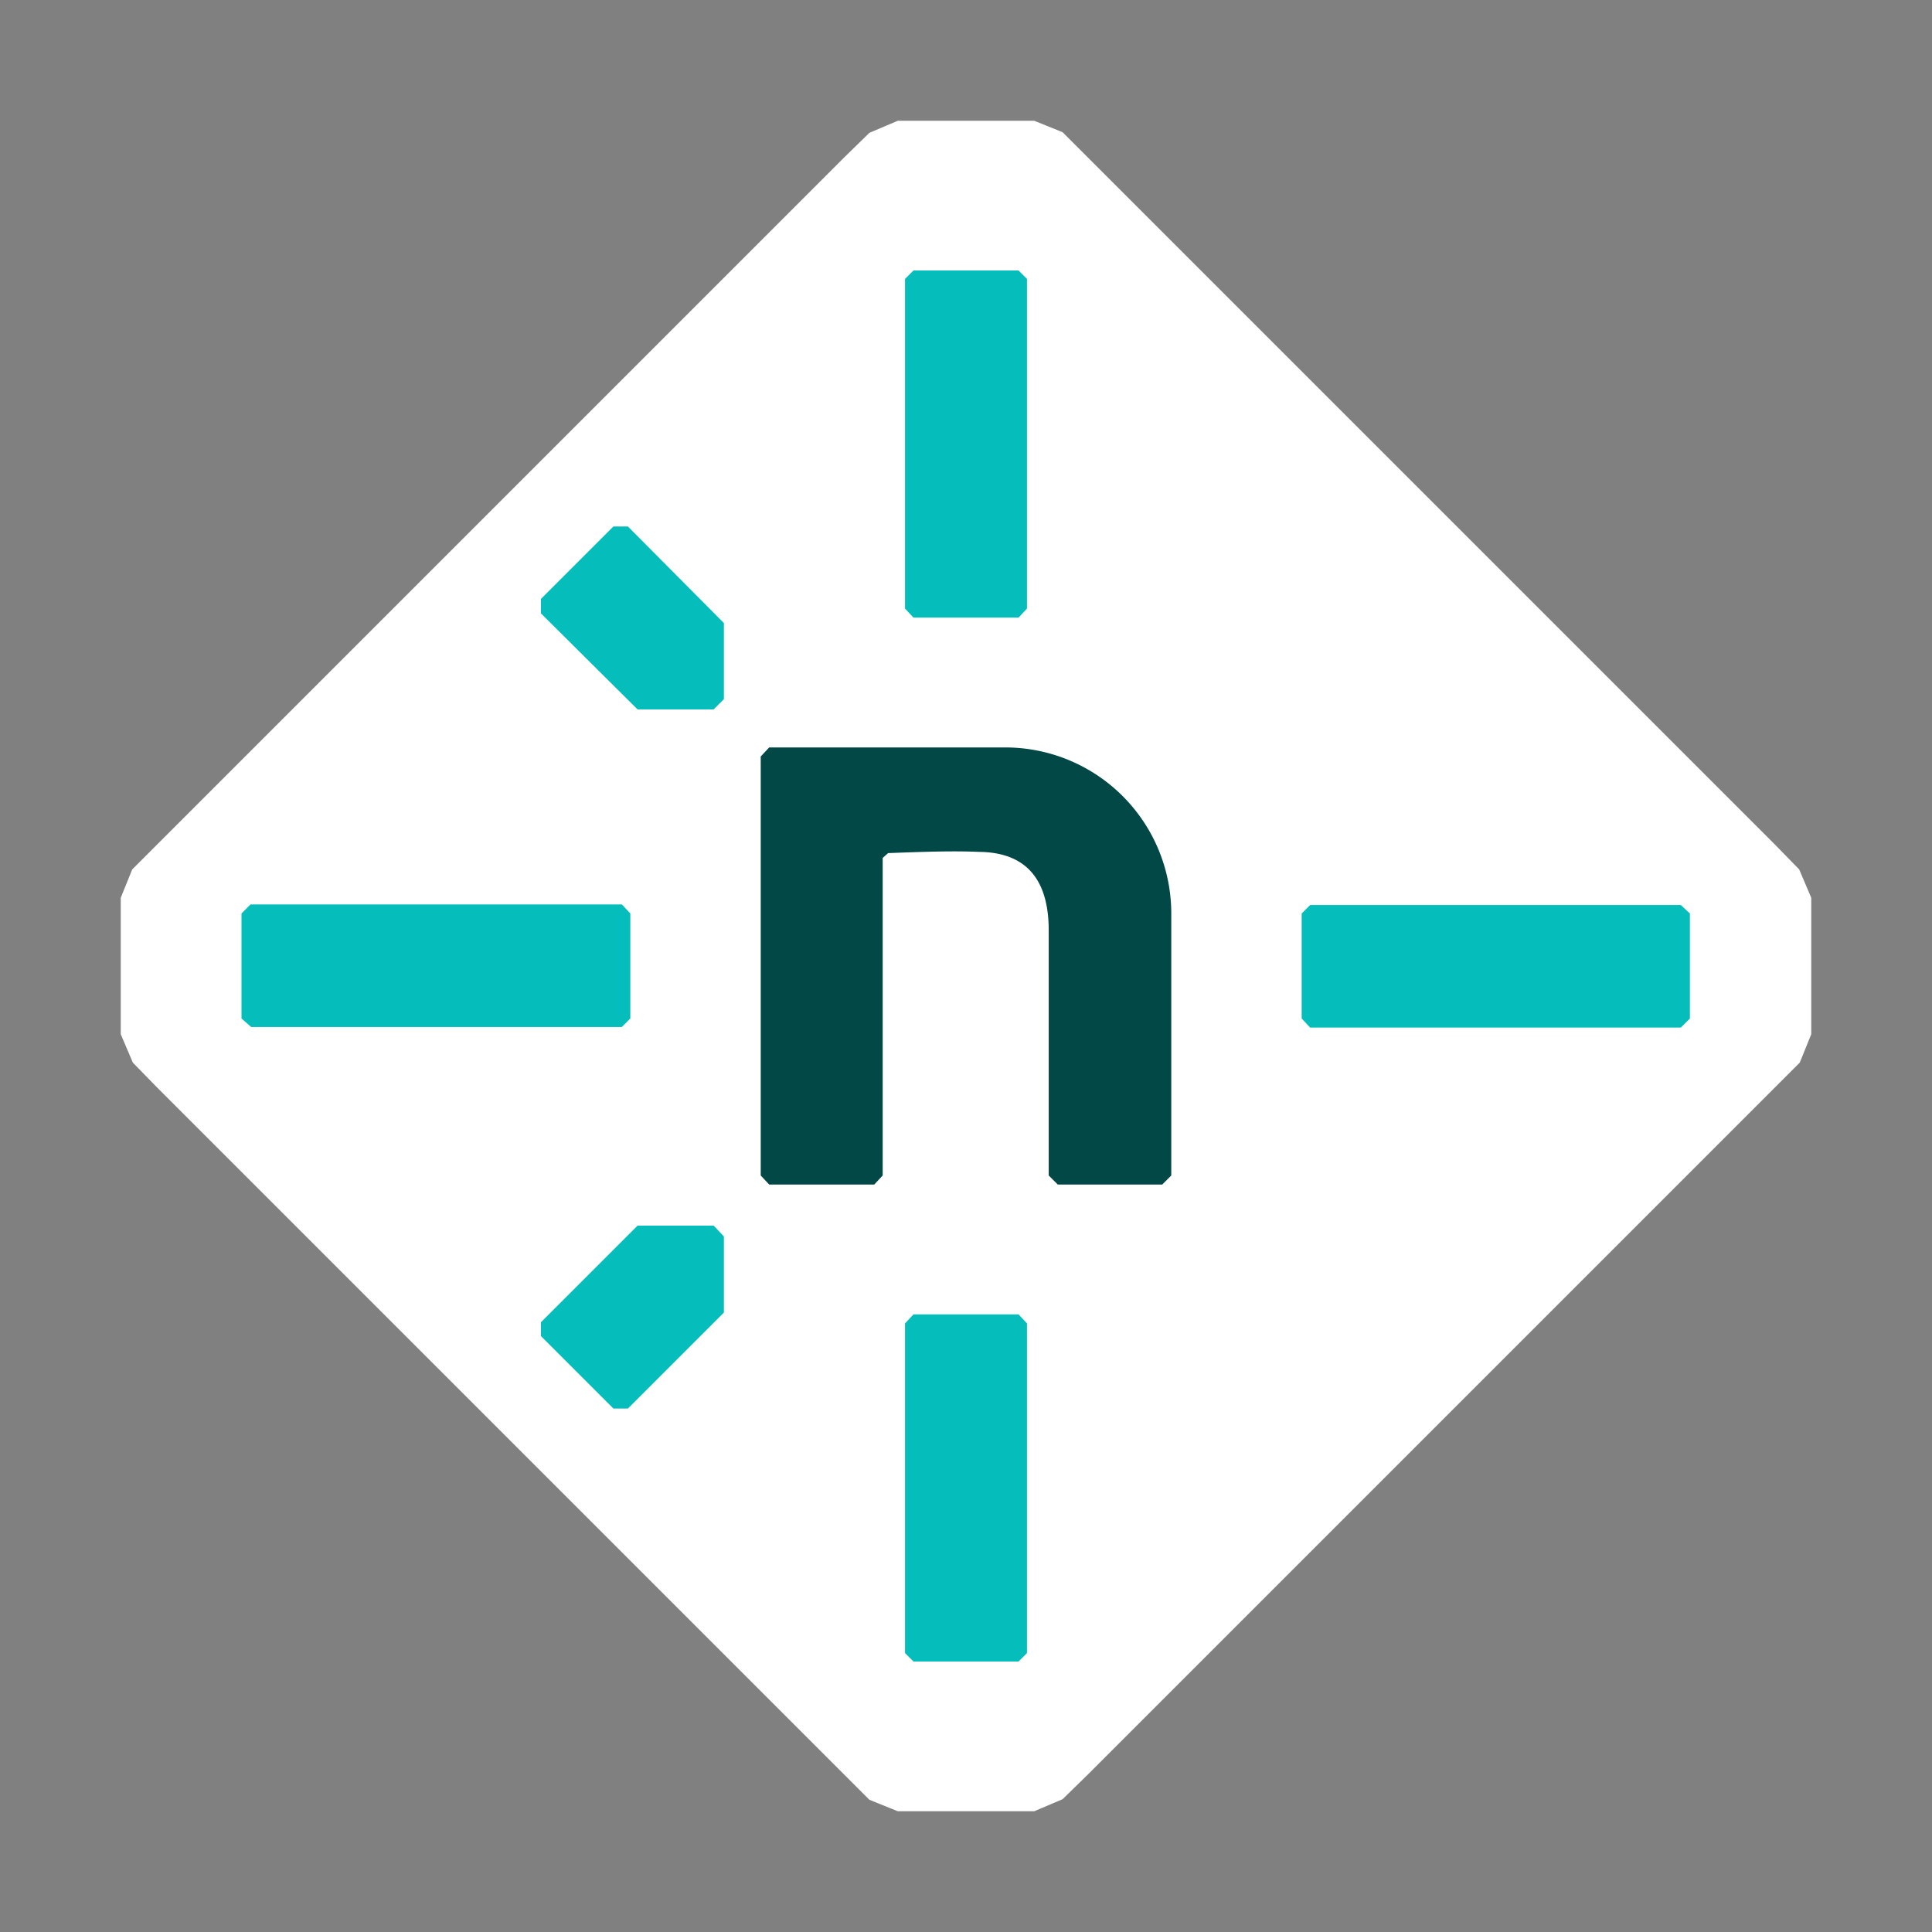
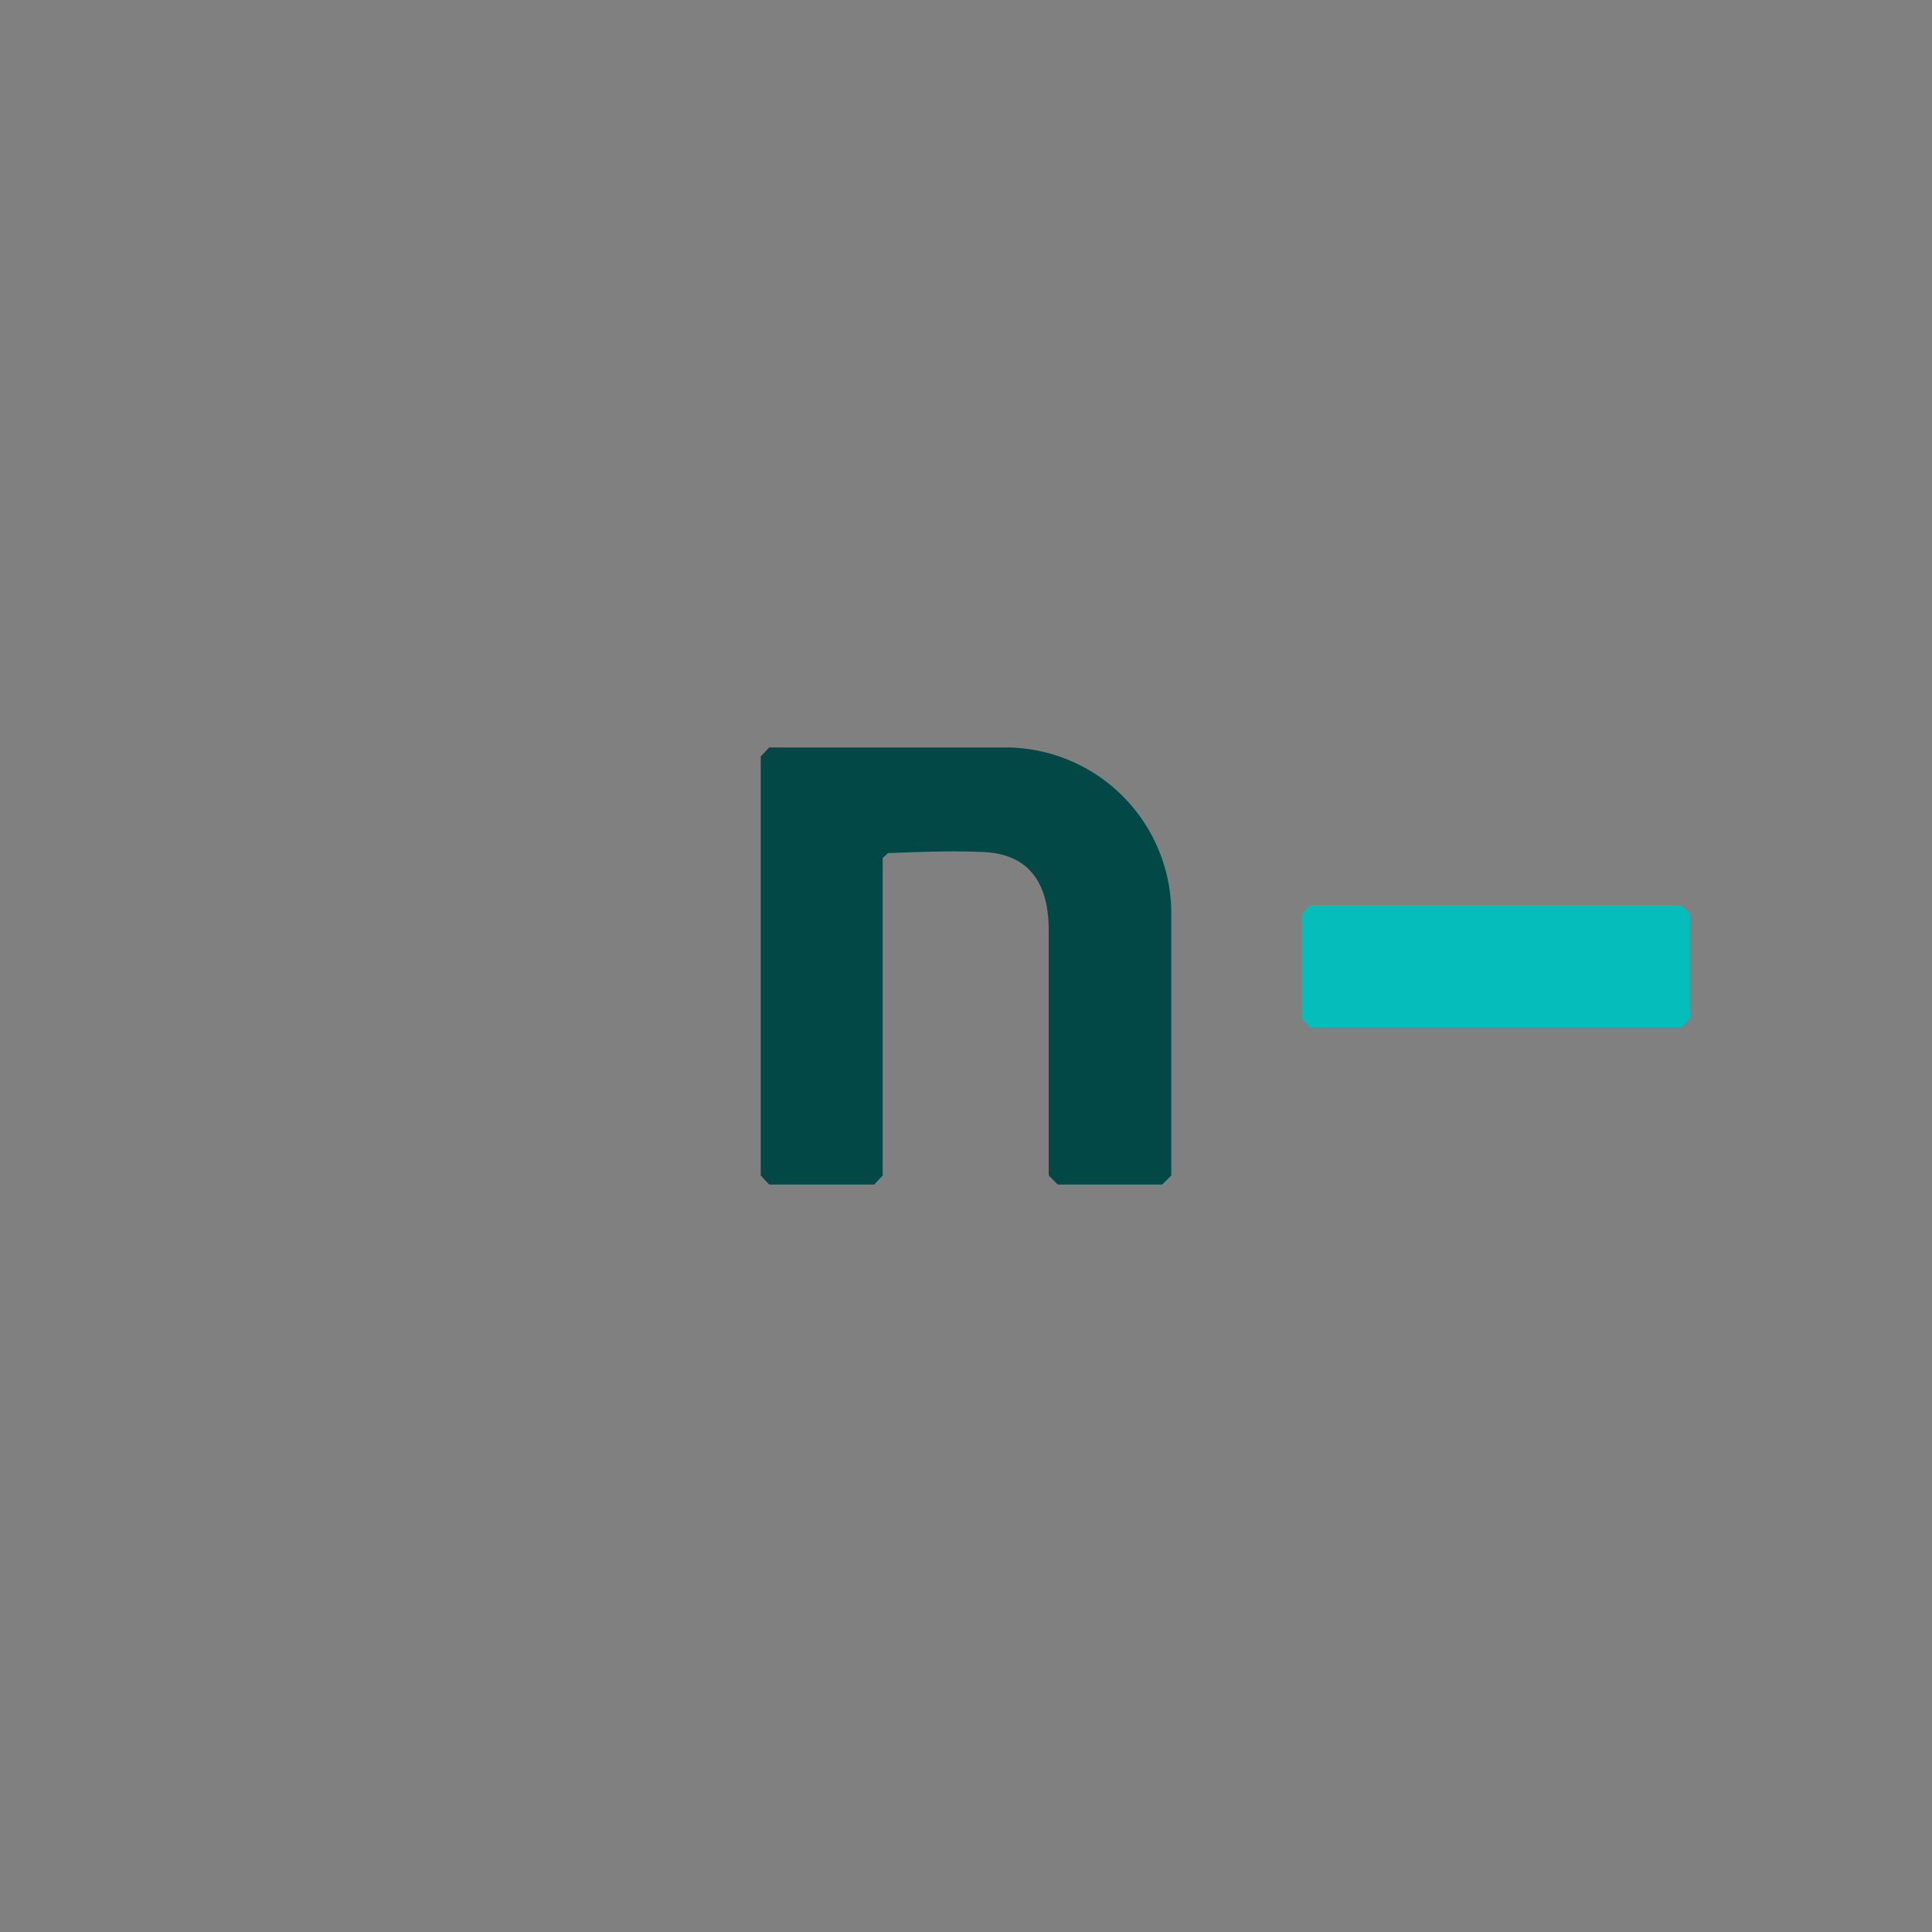
<svg xmlns="http://www.w3.org/2000/svg" width="1em" height="1em" viewBox="0 0 32 32">
  <rect x="0" y="0" width="32" height="32" fill="#808080" stroke="none" />
-   <path fill="#fff" d="M29.39 13.98L18.02 2.61l-.42-.42l-.47-.19h-2.26l-.47.2l-.42.41L2.61 13.98l-.42.42l-.19.47v2.26l.2.47l.41.42l11.37 11.37l.42.42l.47.19h2.26l.47-.2l.42-.41l11.37-11.37l.42-.42l.19-.47v-2.26l-.2-.47z" />
-   <path fill="#05bdba" d="M14.99 27.38v-5.46l.14-.15h1.74l.14.15v5.46l-.14.14h-1.74zm0-17.3V4.62l.14-.14h1.74l.14.14v5.46l-.14.15h-1.74zM10.4 23.33h-.24l-1.2-1.2v-.23l1.6-1.6h1.26l.17.18v1.26l-1.6 1.6ZM8.96 10.16v-.24l1.2-1.2h.24l1.59 1.6v1.26l-.17.17h-1.26zm-4.8 4.82h6.14l.14.15v1.74l-.14.14H4.16L4 16.87v-1.74l.15-.15Z" />
  <path fill="#014847" d="M19.26 19.62h-1.74l-.15-.15v-4.06c0-.73-.28-1.29-1.15-1.3c-.45-.02-.97 0-1.51.02l-.09.08v5.26l-.14.15h-1.74l-.14-.15v-6.94l.14-.15h3.9a2.75 2.75 0 0 1 2.76 2.75v4.34l-.15.15Z" />
  <path fill="#05bdba" d="M27.84 17.02H21.7l-.14-.15v-1.74l.14-.14h6.14l.15.14v1.74z" />
</svg>